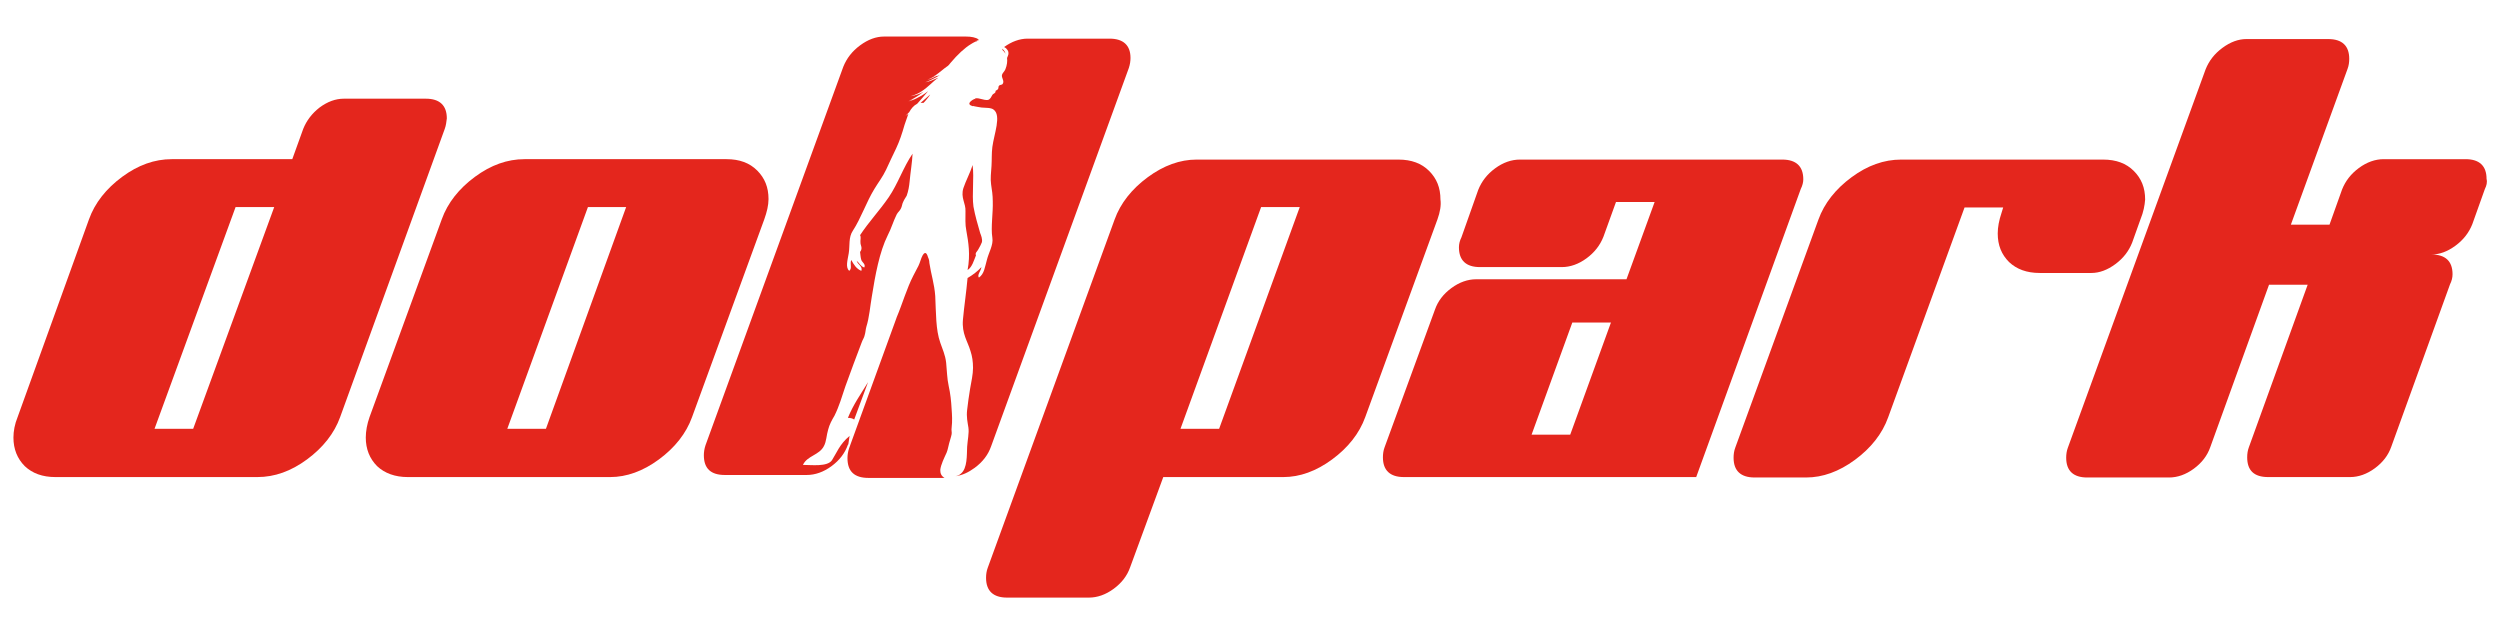
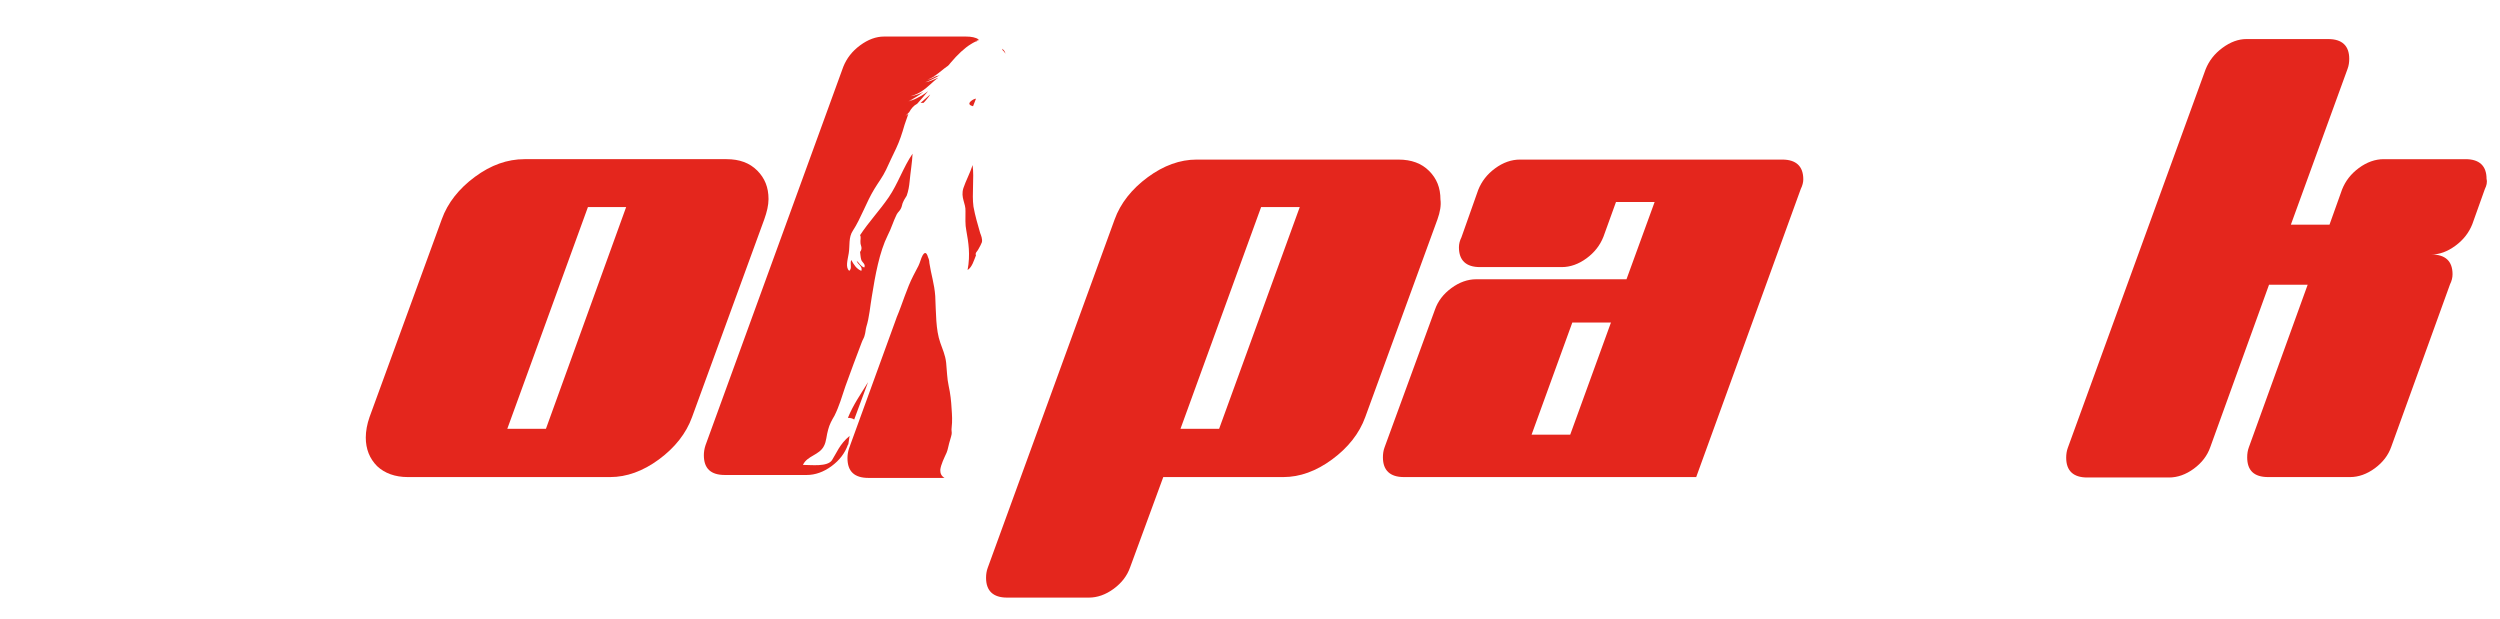
<svg xmlns="http://www.w3.org/2000/svg" version="1.1" id="Ebene_1" x="0px" y="0px" viewBox="0 0 595.3 147.4" style="enable-background:new 0 0 595.3 147.4;" xml:space="preserve">
  <style type="text/css">
	.st0{fill:#333333;}
	.st1{fill:#FFFFFF;}
	.st2{fill:#E4261D;}
</style>
  <g>
    <g>
      <path class="st2" d="M342.3,52.2l-17.2,47.1c-1.4,3.9-4.1,7.3-7.9,10.1c-3.8,2.8-7.7,4.2-11.6,4.2H277l-7.9,21.5    c-0.7,2-2,3.7-3.9,5.1c-1.9,1.4-3.9,2.1-5.9,2.1h-19.5c-3.3,0-5-1.6-5-4.7c0-0.8,0.1-1.6,0.4-2.4l30.2-82.9    c1.4-3.9,4.1-7.3,7.9-10.1c3.8-2.8,7.7-4.2,11.6-4.2h48.1c3.1,0,5.5,0.9,7.3,2.7c1.8,1.8,2.7,4,2.7,6.8    C343.2,48.9,342.9,50.5,342.3,52.2 M309.5,49.3h-9.2l-19.2,52.8h9.2L309.5,49.3z" />
      <path class="st2" d="M428.8,45l-24.9,68.6h-69.6c-3.3,0-5-1.6-5-4.7c0-0.8,0.1-1.6,0.4-2.4l12-32.8c0.7-2,2-3.7,3.9-5.1    c1.9-1.4,3.9-2.1,5.9-2.1h35.8l6.7-18.4h-9.2l-3,8.3c-0.8,2-2.1,3.7-4,5.1c-1.9,1.4-3.9,2.1-5.9,2.1h-19.5c-3.3,0-5-1.6-5-4.7    c0-0.8,0.2-1.6,0.6-2.4l4-11.3c0.8-2,2.1-3.7,4-5.1c1.9-1.4,3.9-2.1,5.9-2.1h62.5c3.3,0,5,1.6,5,4.7    C429.4,43.4,429.2,44.2,428.8,45 M383.6,76.8h-9.2l-9.7,26.7h9.2L383.6,76.8z" />
-       <path class="st2" d="M509.7,52.2l-2,5.6c-0.8,2-2.1,3.7-4,5.1c-1.9,1.4-3.8,2.1-5.7,2.1h-12.3c-3.1,0-5.5-0.9-7.3-2.6    c-1.8-1.8-2.7-4-2.7-6.8c0-1.5,0.3-3.1,0.9-4.9l0.4-1.3h-9.2l-18.2,50c-1.4,3.9-4.1,7.3-7.9,10.1c-3.8,2.8-7.7,4.2-11.6,4.2h-12.3    c-3.3,0-5-1.6-5-4.7c0-0.8,0.1-1.6,0.4-2.4l19.8-54.3c1.4-3.9,4.1-7.3,7.9-10.1c3.8-2.8,7.7-4.2,11.8-4.2h48.1    c3.1,0,5.5,0.9,7.3,2.7c1.8,1.8,2.7,4,2.7,6.8C510.7,48.9,510.4,50.5,509.7,52.2" />
      <path class="st2" d="M591.7,45l-3,8.4c-0.8,2-2.1,3.7-4,5.1c-1.9,1.4-3.8,2.1-5.7,2.1c3.3,0,5,1.6,5,4.7c0,0.8-0.2,1.6-0.6,2.4    l-14,38.7c-0.7,2-2,3.7-3.9,5.1c-1.9,1.4-3.9,2.1-5.9,2.1h-19.5c-3.4,0-5-1.6-5-4.7c0-0.8,0.1-1.6,0.4-2.4l14-38.7h-9.2l-14,38.7    c-0.7,2-2,3.7-3.9,5.1c-1.9,1.4-3.9,2.1-5.9,2.1h-19.5c-3.3,0-5-1.6-5-4.7c0-0.8,0.1-1.6,0.4-2.4l32.8-90.1c0.8-2,2.1-3.7,4-5.1    c1.9-1.4,3.8-2.1,5.7-2.1h19.5c3.3,0,5,1.6,5,4.7c0,0.8-0.1,1.6-0.4,2.4l-13.5,37.1h9.2l3-8.4c0.8-2,2.1-3.7,4-5.1    c1.9-1.4,3.9-2.1,5.9-2.1h19.5c3.3,0,5,1.6,5,4.7C592.3,43.4,592.1,44.2,591.7,45" />
-       <path class="st2" d="M105.9,30.7L81,99.3c-1.4,3.9-4.1,7.3-7.9,10.1c-3.8,2.8-7.7,4.2-11.8,4.2H13.2c-3.1,0-5.5-0.9-7.3-2.6    c-1.8-1.8-2.7-4.1-2.7-6.8c0-1.5,0.3-3.2,1-4.9l17-47.1c1.4-3.9,4.1-7.3,7.9-10.1c3.8-2.8,7.7-4.2,11.8-4.2h28.7l2.6-7.2    c0.8-2,2.1-3.7,3.9-5.1c1.9-1.4,3.8-2.1,5.8-2.1h19.5c3.3,0,5,1.6,5,4.7C106.3,29,106.2,29.9,105.9,30.7 M65.3,49.3h-9.2    l-19.3,52.8H46L65.3,49.3z" />
      <path class="st2" d="M182,52.2l-17.2,47.1c-1.4,3.9-4.1,7.3-7.9,10.1c-3.8,2.8-7.7,4.2-11.6,4.2H97.1c-3,0-5.5-0.9-7.3-2.6    c-1.8-1.8-2.7-4.1-2.7-6.8c0-1.5,0.3-3.2,0.9-4.9l17.2-47.1c1.4-3.9,4.1-7.3,7.9-10.1c3.8-2.8,7.7-4.2,11.8-4.2h48.1    c3.1,0,5.5,0.9,7.3,2.7c1.8,1.8,2.7,4,2.7,6.8C183,48.9,182.6,50.5,182,52.2 M149.1,49.3H140l-19.2,52.8h9.2L149.1,49.3z" />
      <g>
        <path class="st2" d="M232.7,9.9c-0.1,0-0.2,0-0.3,0.1c0,0,0,0,0,0C232.5,10,232.6,10,232.7,9.9" />
        <path class="st2" d="M231.7,25.3l0.7-1.8c-0.3,0-0.7,0.2-1.1,0.5C230.4,24.7,230.9,25.1,231.7,25.3" />
        <path class="st2" d="M198.1,109.6c-1.1,1.6-4.9,1.1-6.9,1.1c1-2.2,3.9-2.3,5-4.5c0.6-1.1,0.6-2.6,1-3.9c0.3-1.2,0.9-2.3,1.5-3.3     c1.1-2.2,1.8-4.6,2.6-7c1.3-3.6,2.6-7.1,3.9-10.5c0.2-0.6,0.6-1.1,0.7-1.7c0.2-0.6,0.2-1.3,0.4-2c0.7-2.2,0.9-4.9,1.3-7.2     c0.8-5,1.8-10.6,3.8-14.6c0.8-1.5,1.3-3.3,2.1-4.9c0.3-0.6,0.7-0.8,1-1.4c0.3-0.5,0.3-1.2,0.6-1.7c0.2-0.5,0.6-1,0.8-1.4     c0.4-1.1,0.6-2.3,0.7-3.4c0.2-2.2,0.6-4.5,0.7-6.6c-2.2,3.2-3.5,7.2-5.7,10.4c-2.2,3.2-4.7,5.8-6.8,9c0.3,0.5,0,1.2,0.1,1.9     c0,0.5,0.6,1.2-0.1,2.1c0.1,0.7,0.1,1.3,0.3,1.9c0.2,0.6,1.1,1,0.7,1.8c-0.9-0.3-1.1-1-1.8-1.6c0.2,0.9,1.5,1.3,1.1,2.4     c-1.2-0.5-1.8-1.5-2.4-2.6c-0.4,1,0.3,2-0.5,2.6c-0.9-0.9-0.4-2.4-0.1-4.2c0.3-1.8-0.1-3.8,1-5.4c1.9-2.9,3.2-6.8,5.1-9.9     c0.9-1.5,2-2.9,2.8-4.6c0.8-1.8,1.6-3.4,2.4-5.1c0.8-1.7,1.4-3.5,2-5.6c0.3-0.9,0.6-1.8,0.9-2.6c-0.4,0.3-0.7,0.5-0.7,0.5     s0.3-0.3,0.9-0.9c0.5-0.9,1.1-1.6,1.9-2c0.8-0.9,1.7-1.9,2.6-3c-0.5,0.4-1.1,0.8-1.6,1.1c-0.9,0.5-1.7,0.9-2.3,1.1     c-0.6,0.2-1,0.3-1,0.3c0,0,0.4-0.1,1-0.4c0.2-0.1,0.5-0.3,0.8-0.4c-1.3,0.6-2.3,0.8-2.3,0.9c0.1,0,2.1-0.7,4.1-2.3     c0.1-0.1,0.1-0.1,0.2-0.2c-0.1,0.1-0.2,0.1-0.3,0.2c-1.5,0.8-2.8,0.9-2.8,0.9c0,0,1.4-0.3,2.7-1.2c1.4-0.9,2.7-2.3,3.5-2.9     c0,0,0,0,0.1,0c0.1-0.1,0.2-0.2,0.3-0.3c-0.2,0.1-0.3,0.2-0.5,0.2c-1.4,0.7-2.6,0.9-2.6,0.9s1.2-0.4,2.6-1.2     c0.3-0.2,0.6-0.3,0.9-0.5c-0.3,0.1-0.6,0.2-0.8,0.2c-0.1,0-0.2,0.1-0.2,0.1c-1.1,0.6-2,0.8-2,0.8s0.8-0.3,1.8-0.9     c-0.2,0-0.3,0-0.3,0s0.2,0,0.4-0.1c0,0,0.1-0.1,0.1-0.1c1-0.7,2-1.6,2.6-2c0.2-0.1,0.4-0.3,0.5-0.4c0.2-0.2,0.3-0.4,0.5-0.6     c1.6-1.9,3.3-3.5,4.8-4.4c0.6-0.4,1.3-0.7,2-1c0,0,0,0,0,0c-0.5,0.1-0.9,0.2-0.9,0.2c0,0,0.3-0.1,0.8-0.3     c-0.8-0.5-1.8-0.7-3.1-0.7h-19.5c-1.9,0-3.8,0.7-5.7,2.1c-1.9,1.4-3.2,3.1-4,5.1l-32.8,90.1c-0.3,0.9-0.4,1.7-0.4,2.4     c0,3.2,1.7,4.7,5,4.7h19.5c2,0,4-0.7,5.9-2.1c1.9-1.4,3.2-3.1,3.9-5.1l0.1-0.1c0.1-0.7,0.2-1.4,0.3-2     C199.9,105.8,199.2,107.9,198.1,109.6" />
        <path class="st2" d="M220.7,23.6c0.3-0.4,0.6-0.7,0.8-1.1c-0.8,0.7-1.6,1.4-2.3,2c0.2,0,0.5,0,0.7,0     C220.1,24.3,220.4,24,220.7,23.6" />
        <path class="st2" d="M203.4,99.9l3.3-8.9c-1.7,2.8-3.5,5.3-4.8,8.5C202.4,99.5,203,99.6,203.4,99.9" />
        <path class="st2" d="M238.7,11.9c0.1,0.1,0.2,0.2,0.3,0.3c0.2,0.2,0.3,0.4,0.4,0.6c0-0.2-0.1-0.4-0.2-0.6     c-0.1-0.2-0.3-0.4-0.6-0.6C238.7,11.8,238.7,11.8,238.7,11.9" />
        <path class="st2" d="M231.6,39.3C231.6,39.3,231.6,39.3,231.6,39.3c-0.6,1.9-1.6,3.7-2.2,5.5c-0.7,2.3,0.6,3.6,0.5,5.5     c0,1.6-0.1,3.2,0.2,4.6c0.5,2.8,1,5.7,0.3,9.4c1.1-0.7,1.5-2.3,2-3.5c-0.3-0.6,0.4-1,0.6-1.5c0.3-0.5,0.7-1.3,0.8-1.6     c0.2-0.7-0.2-1.7-0.4-2.2c-0.6-2.1-1.2-4.1-1.6-6.3C231.4,46.2,232,42.5,231.6,39.3" />
-         <path class="st2" d="M264.2,9.2h-19.5c-1.9,0-3.8,0.7-5.6,2c0.4,0.2,0.6,0.4,0.8,0.7c0.3,0.4,0.3,1,0.1,1.4     c-0.1,0.2-0.1,0.3-0.2,0.5c0.1,0.8,0,1.7-0.4,2.7c-0.2,0.5-0.7,0.9-0.8,1.3c-0.2,0.7,0.6,1.4,0.2,2.1c-0.2,0.4-0.6,0.2-0.9,0.5     c-0.2,0.2-0.1,0.4-0.2,0.7c-0.1,0.3-0.5,0.4-0.6,0.5c-0.1,0.1,0,0.3-0.1,0.4c-0.2,0.3-0.5,0.3-0.7,0.6c-0.3,0.5-0.5,1.1-1.1,1.2     c-1,0.1-1.9-0.5-2.9-0.4l-0.7,1.8c0.7,0.2,1.6,0.3,2.1,0.4c1,0.1,2.3,0,2.9,0.5c1.9,1.4,0.1,5.8-0.3,8.9     c-0.2,1.6-0.1,2.9-0.2,4.5c-0.1,1.5-0.3,3.1-0.1,4.4c0.2,1.3,0.4,2.6,0.4,4c0.1,2.8-0.5,6.2-0.1,8.7c0.3,1.7-0.9,3.6-1.3,5.3     c-0.5,1.7-0.6,3.3-1.9,4.2c-0.5-0.6,0.5-1.6,0.6-2.5c-0.9,1-2.1,1.9-3.3,2.6c-0.3,3.4-0.8,6.6-1.1,9.9c-0.3,3.4,1.1,5.1,1.8,7.5     c0.4,1.2,0.6,2.5,0.6,4c0,1.5-0.4,3.3-0.7,5c-0.3,1.7-0.5,3.4-0.7,5c-0.2,1.7,0.1,2.9,0.3,4.2c0.2,1.3-0.2,3-0.3,4.6     c-0.1,1.9,0.1,5.1-1.5,6.4c-0.3,0.3-0.8,0.5-1.3,0.6c1.6-0.2,3.1-0.9,4.6-2c1.9-1.4,3.2-3.1,3.9-5.1l32.8-90.1     c0.3-0.9,0.4-1.7,0.4-2.4C269.2,10.8,267.5,9.2,264.2,9.2" />
        <path class="st2" d="M223.9,111.9c0.1-1.2,1-3,1.5-4.1c0.3-0.7,0.4-1.5,0.6-2.2c0.2-0.8,0.5-1.6,0.6-2.2c0.1-0.4-0.1-1,0-1.5     c0.2-1.7,0.1-3.1,0-4.5c-0.1-1.9-0.3-3.7-0.7-5.5c-0.4-1.8-0.4-3.6-0.6-5.5c-0.2-1.9-0.9-3.3-1.4-4.8c-1.1-3.1-1-7.1-1.2-11.1     c-0.2-2.9-1-5.2-1.4-7.9c0-0.4-0.1-0.9-0.3-1.3c-0.2-0.7-0.6-1.7-1.3-0.5c-0.4,0.7-0.6,1.7-1,2.5c-0.4,0.8-0.8,1.5-1.2,2.3     c-1.6,3.1-2.6,6.7-4,10c0,0.1-0.1,0.2-0.1,0.3l-11.2,30.8c-0.3,0.9-0.4,1.7-0.4,2.4c0,3.2,1.7,4.7,5,4.7h18.1     C224.1,113.3,223.9,112.7,223.9,111.9" />
      </g>
    </g>
  </g>
</svg>